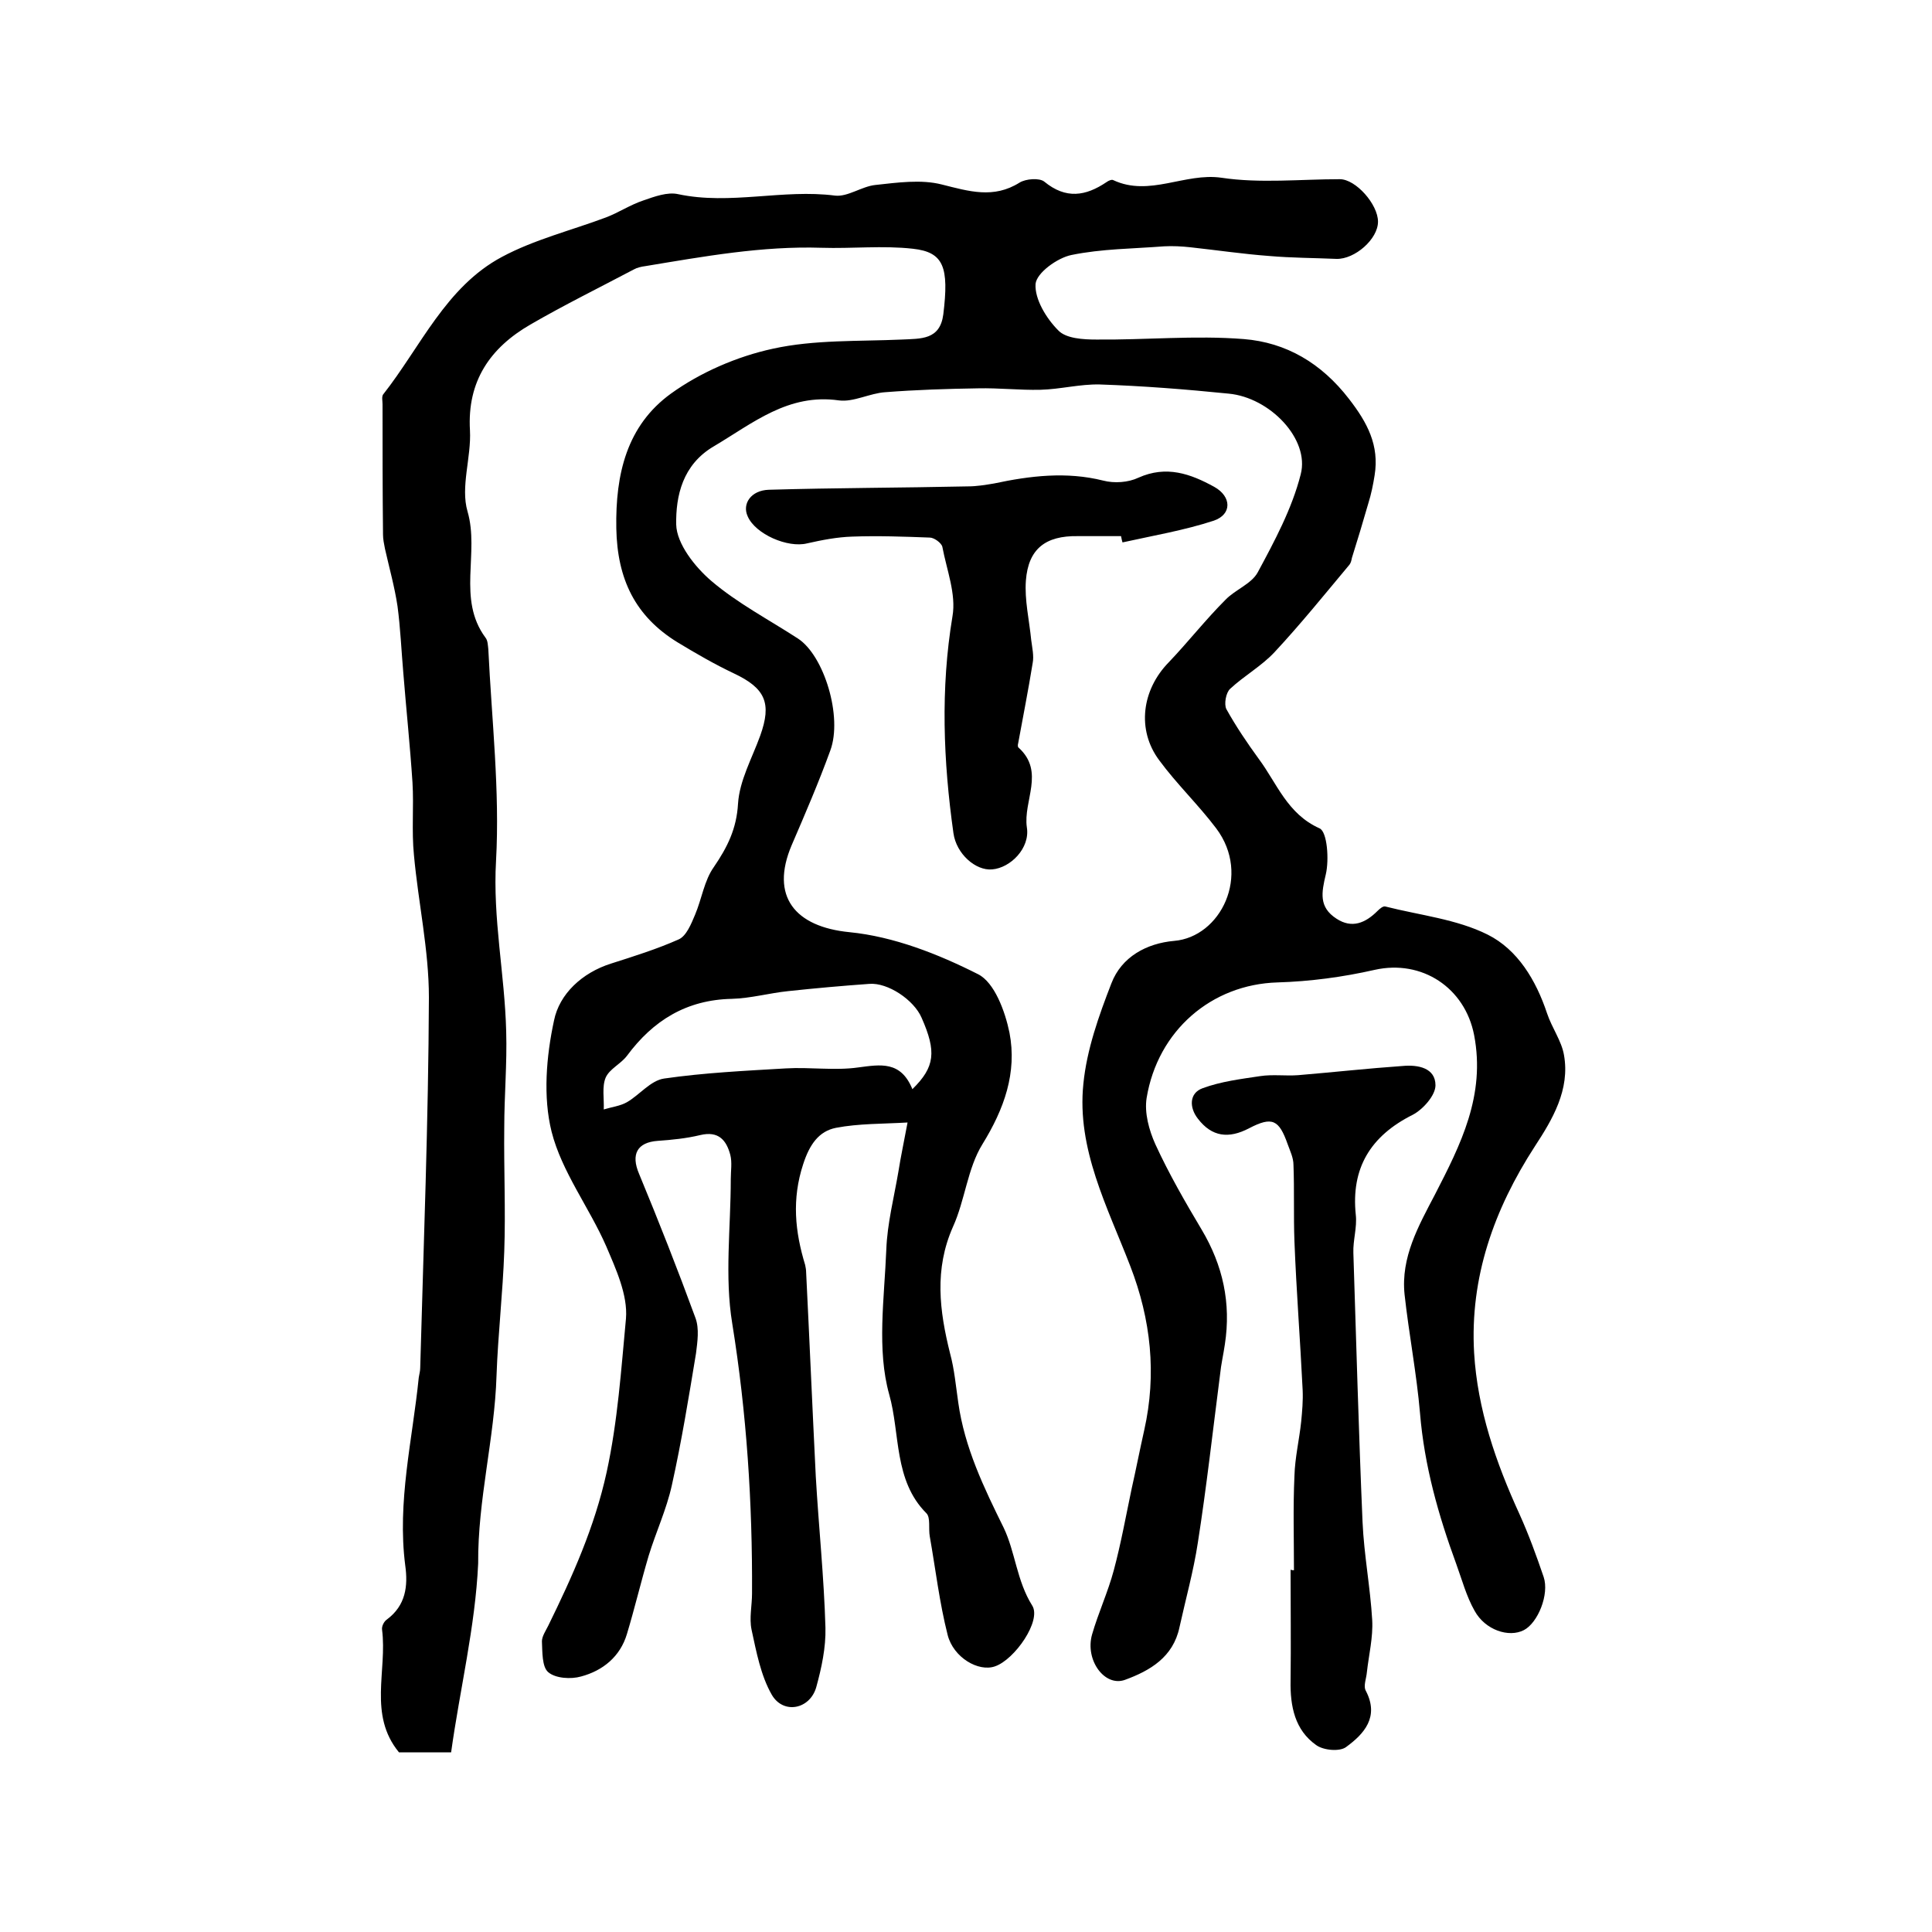
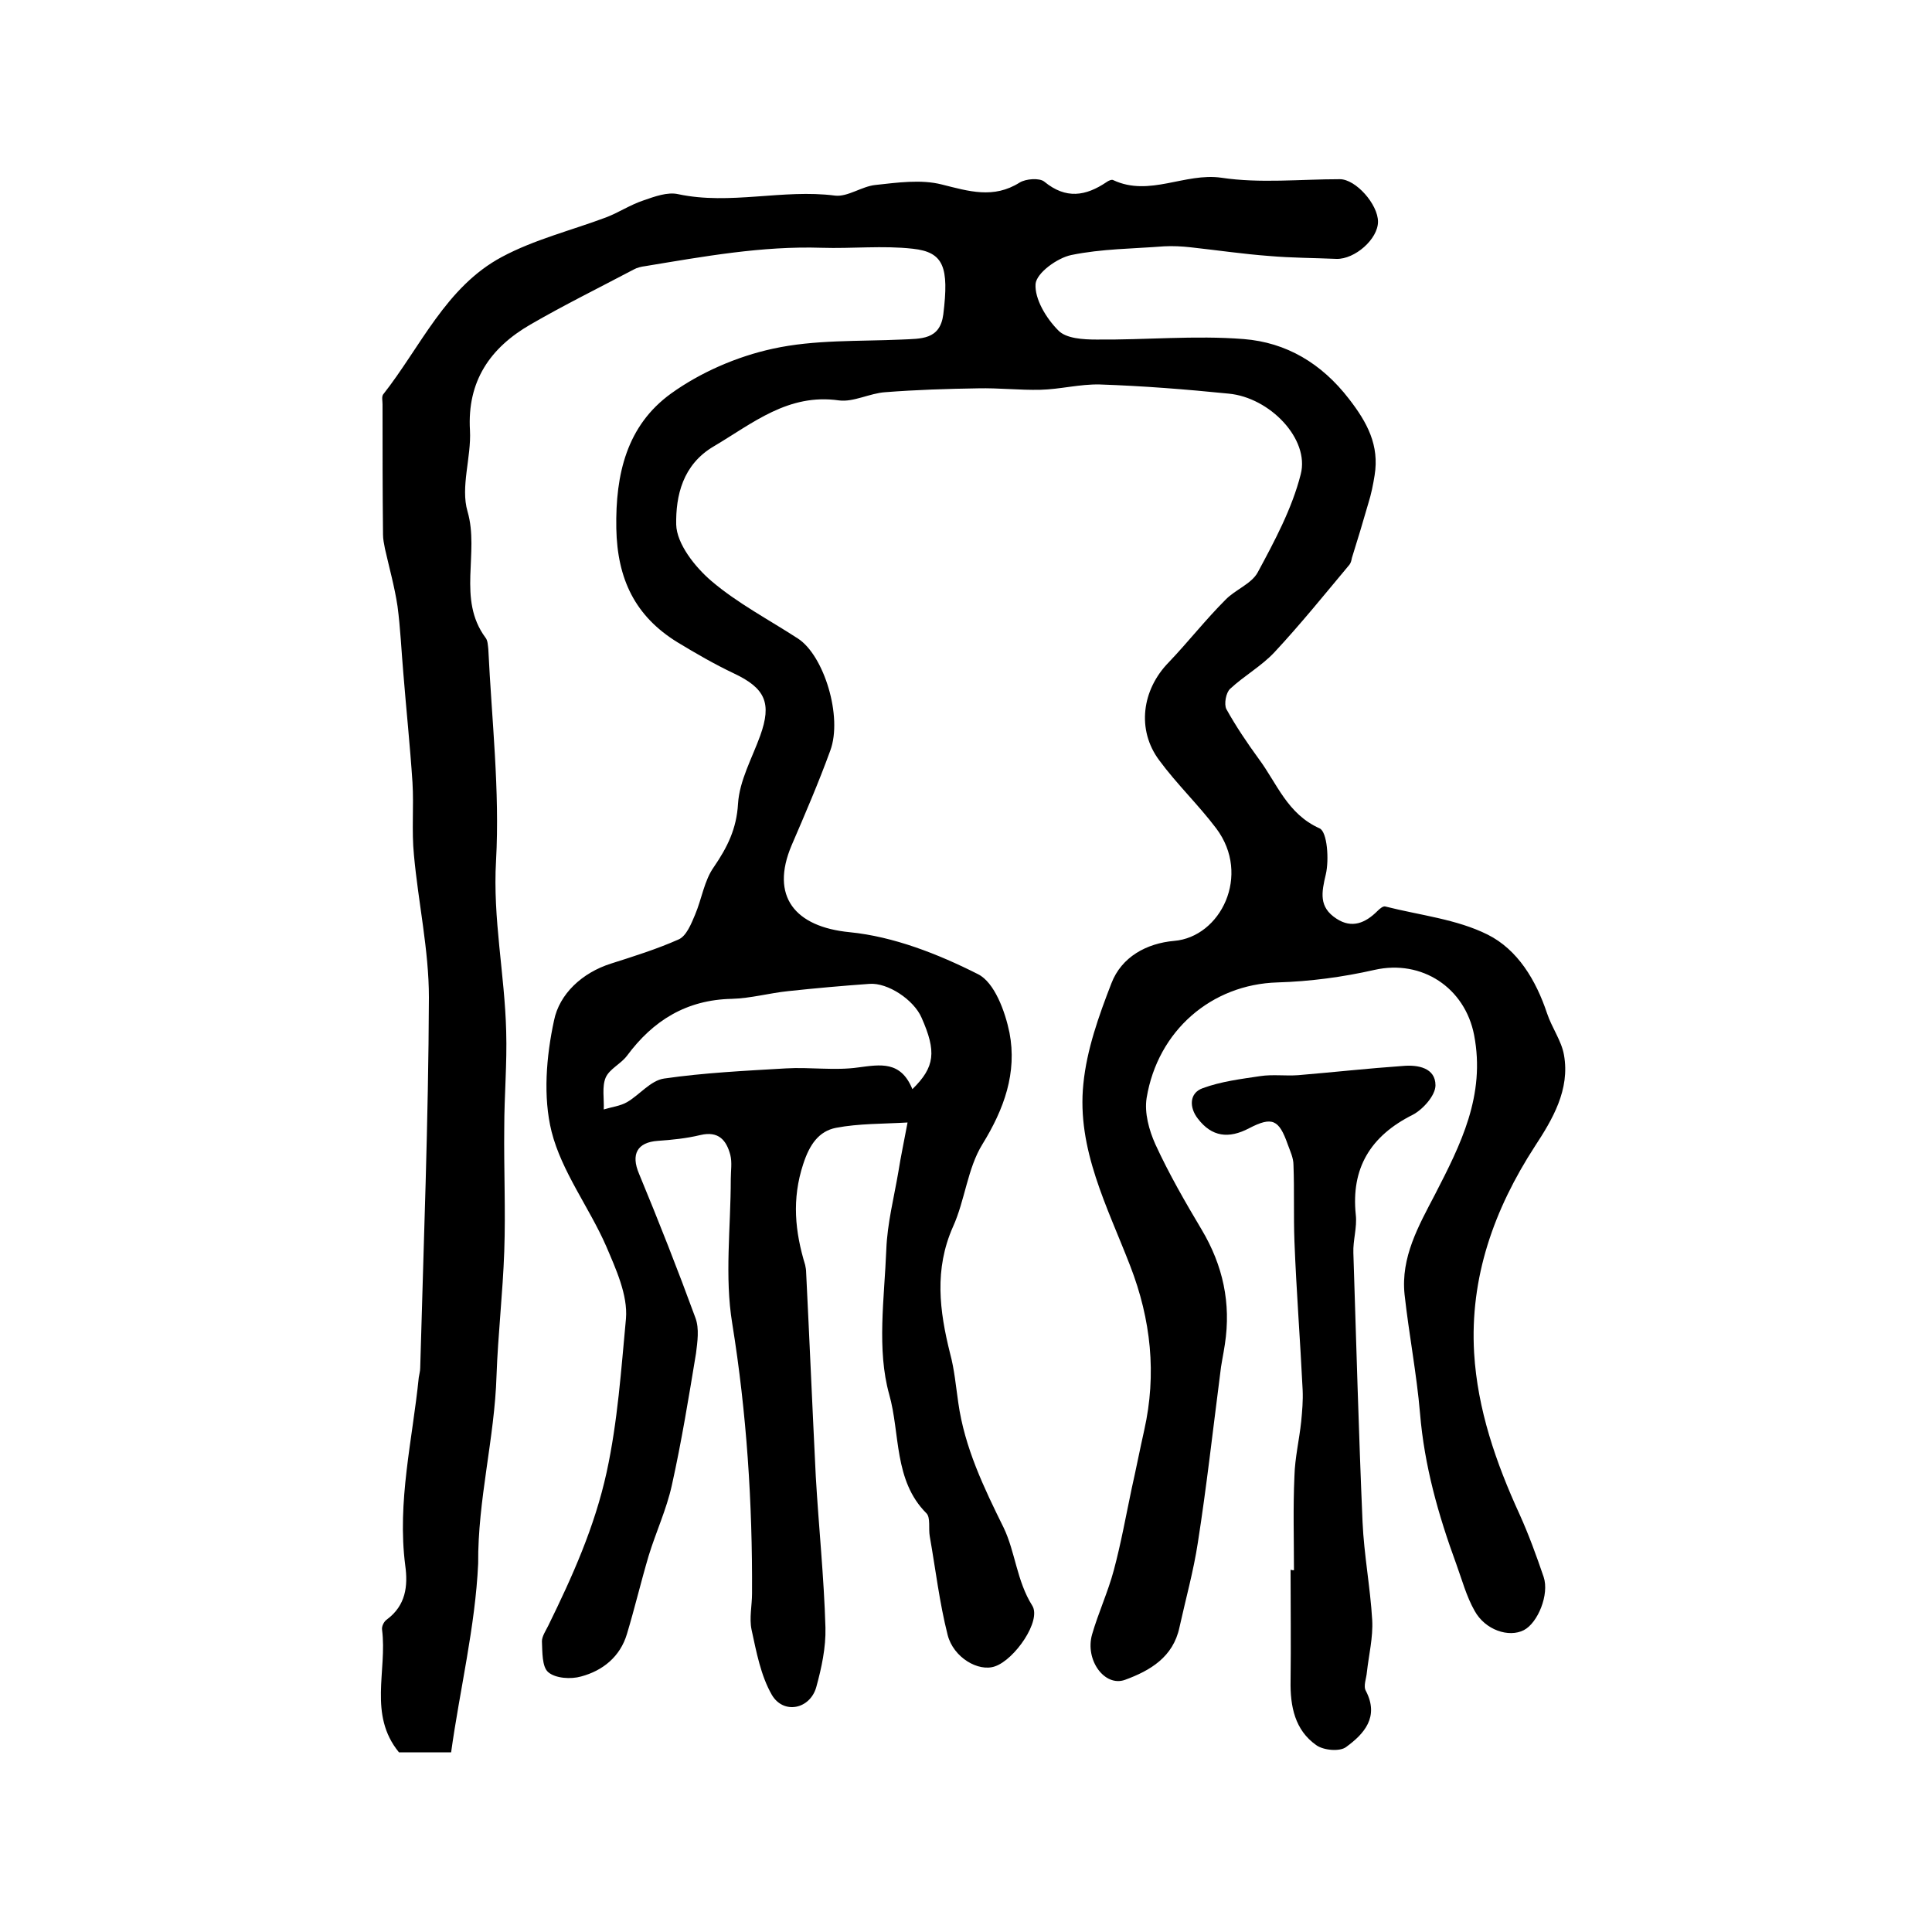
<svg xmlns="http://www.w3.org/2000/svg" version="1.1" id="图层_1" x="0px" y="0px" viewBox="0 0 400 400" style="enable-background:new 0 0 400 400;" xml:space="preserve">
  <style type="text/css">
	.st0{fill:#FFFFFF;}
</style>
  <g>
    <path d="M93.4,362.8c-4.1,0-7.5,0-10.8,0c-6.4-7.8-2.4-16.9-3.5-25.4c-0.1-0.7,0.4-1.7,1-2.1c3.9-2.9,4.4-6.9,3.8-11.2   c-1.7-13.2,1.5-26,2.8-38.9c0.1-0.7,0.3-1.3,0.3-2c0.7-25.6,1.7-51.1,1.8-76.7c0-9.8-2.2-19.6-3.1-29.5c-0.5-5,0-10-0.3-15   c-0.5-7.6-1.3-15.2-1.9-22.7c-0.4-4.6-0.6-9.3-1.2-13.8c-0.6-4-1.7-7.9-2.6-11.9c-0.2-1-0.4-2-0.4-2.9c-0.1-9-0.1-18-0.1-27   c0-0.7-0.2-1.5,0.1-2c7.8-9.9,13-22.3,24.6-28.5c6.7-3.6,14.4-5.5,21.6-8.2c2.6-1,5-2.6,7.7-3.5c2.3-0.8,5-1.8,7.2-1.3   c10.8,2.3,21.7-1.1,32.5,0.3c2.6,0.3,5.5-1.9,8.3-2.2c4.6-0.5,9.5-1.2,13.8-0.1c5.6,1.4,10.7,3,16.1-0.4c1.3-0.8,4.1-1,5.1-0.2   c4.5,3.7,8.6,3,12.9,0.1c0.4-0.3,1.1-0.6,1.4-0.4c7.5,3.5,14.8-1.6,22.4-0.5c8,1.2,16.3,0.3,24.5,0.3c3.3,0,7.9,5.2,7.9,8.8   c0,3.6-4.8,7.8-8.6,7.7c-4.6-0.2-9.3-0.2-13.9-0.6c-5.4-0.4-10.8-1.2-16.3-1.8c-1.8-0.2-3.7-0.3-5.5-0.2   c-6.4,0.5-12.9,0.5-19.2,1.8c-2.9,0.6-7.2,3.7-7.4,6c-0.2,3.1,2.2,7.1,4.7,9.6c1.6,1.7,5.2,1.9,7.9,1.9c10.2,0.1,20.4-0.9,30.5-0.1   c8.8,0.7,16.1,5,21.8,12.4c3.8,4.9,6.3,9.6,5.3,15.8c-0.3,1.9-0.7,3.9-1.3,5.8c-1.1,3.8-2.2,7.5-3.4,11.3c-0.1,0.5-0.2,1-0.5,1.4   c-5.1,6.1-10.1,12.3-15.5,18.1c-2.7,2.9-6.3,4.9-9.2,7.6c-0.9,0.8-1.3,3.2-0.8,4.2c2,3.6,4.3,7,6.7,10.3   c3.8,5.1,5.9,11.4,12.6,14.4c1.6,0.7,2,6.5,1.3,9.5c-0.9,3.8-1.5,6.8,2.2,9.2c3.2,2.1,6,0.9,8.5-1.6c0.5-0.5,1.2-1.1,1.7-0.9   c7.1,1.8,14.7,2.6,21.1,5.8c6.2,3.1,10,9.4,12.3,16.3c1,3,3,5.7,3.5,8.6c1.3,7.2-2.4,13.4-6,18.9c-8.5,13.1-13.5,27.2-12.6,42.8   c0.7,11.7,4.5,22.7,9.4,33.4c1.9,4.2,3.5,8.6,5,13c1.2,3.6-1.2,9.5-4.1,11c-3.1,1.6-8,0-10.2-4c-1.7-3-2.6-6.4-3.8-9.7   c-3.7-10.1-6.6-20.3-7.5-31.2c-0.7-8.2-2.3-16.4-3.2-24.6c-0.8-7.7,2.9-14.2,6.3-20.7c5.3-10.3,10.5-20.5,8.1-33   c-1.9-9.8-10.8-15.7-20.6-13.5c-6.6,1.5-13.4,2.4-20.1,2.6c-13.7,0.4-24.8,10-27.1,23.9c-0.5,3.1,0.5,6.7,1.8,9.6   c2.8,6.1,6.2,12,9.6,17.7c4.4,7.4,6.1,15.2,4.8,23.7c-0.3,2.1-0.8,4.2-1,6.3c-1.5,11.6-2.8,23.3-4.6,34.8   c-0.9,5.9-2.5,11.6-3.8,17.5c-1.3,6.2-6.1,9-11.3,10.9c-4.2,1.5-8.3-4.1-6.8-9.4c1.3-4.5,3.3-8.8,4.5-13.3   c1.5-5.6,2.5-11.2,3.7-16.9c0.9-4,1.7-8.1,2.6-12.1c2.6-11.6,1.4-22.9-2.9-34c-4.7-12.2-11.1-24.2-9.7-37.7   c0.7-7.1,3.2-14.1,5.8-20.8c2.1-5.5,7.3-8.3,13-8.8c9.6-0.8,16-13.6,8.7-23.3c-3.7-4.9-8.2-9.2-11.8-14.1c-4.7-6.3-3.6-14.6,2-20.3   c4-4.2,7.6-8.8,11.7-12.9c2-2.1,5.4-3.3,6.7-5.7c3.5-6.5,7.1-13.2,8.9-20.3c1.9-7.3-6.4-15.9-14.9-16.7c-8.9-0.9-17.8-1.6-26.7-1.9   c-4.1-0.1-8.2,1-12.3,1.1c-4.3,0.1-8.6-0.4-12.9-0.3c-6.4,0.1-12.8,0.3-19.2,0.8c-3.2,0.2-6.6,2.1-9.6,1.7   c-10.5-1.5-17.8,4.7-25.9,9.5c-6.5,3.8-7.9,10.3-7.8,16.2c0.1,4,3.9,8.8,7.3,11.7c5.4,4.6,11.9,8,17.9,11.9   c5.4,3.5,9.3,16.2,6.7,23.2c-2.4,6.6-5.2,13.1-8,19.6c-4.5,10.6,0.7,16.9,12,18c9.1,0.9,18.3,4.5,26.6,8.7   c3.4,1.7,5.6,7.7,6.5,12.1c1.6,8.3-1.1,15.8-5.6,23.1c-3.1,5-3.6,11.6-6.1,17.1c-3.9,8.8-2.8,17.4-0.6,26.2   c0.9,3.3,1.2,6.8,1.7,10.2c1.3,9.3,5.3,17.6,9.4,25.9c2.4,5,2.7,11,5.9,16.1c2,3.1-3.6,11.2-7.7,12.6c-3.4,1.2-8.6-1.8-9.8-6.5   c-1.7-6.7-2.5-13.6-3.7-20.4c-0.3-1.6,0.2-3.9-0.7-4.8c-6.8-6.8-5.4-16.5-7.7-24.6c-2.6-9.3-1-19.9-0.6-30   c0.2-5.4,1.6-10.8,2.5-16.1c0.5-3.2,1.2-6.4,1.9-10.2c-5.1,0.3-10.1,0.2-14.8,1.1c-3.6,0.7-5.5,3.5-6.8,7.5   c-2.4,7.3-1.7,14,0.4,20.9c0.1,0.5,0.2,1,0.2,1.5c0.7,14.1,1.3,28.2,2,42.3c0.6,10.4,1.7,20.8,2,31.3c0.1,4.1-0.8,8.3-1.9,12.3   c-1.3,4.6-6.8,5.7-9.2,1.6c-2.3-4-3.2-8.9-4.2-13.5c-0.5-2.4,0.1-5,0.1-7.5c0.1-18.7-1.1-37.3-4.1-55.9c-1.6-9.7-0.3-19.9-0.3-29.9   c0-1.7,0.3-3.4-0.1-5c-0.8-3-2.4-5-6.2-4.1c-2.9,0.7-5.9,1-8.8,1.2c-4.3,0.3-5.6,2.8-3.9,6.8c4.1,9.9,8,19.8,11.7,29.9   c0.8,2.2,0.4,4.9,0.1,7.3c-1.5,9.1-3,18.3-5,27.3c-1.1,5-3.3,9.7-4.8,14.6c-1.6,5.4-2.9,10.9-4.5,16.2c-1.4,4.7-5,7.6-9.5,8.8   c-2.1,0.6-5.3,0.4-6.8-0.9c-1.3-1.1-1.2-4.2-1.3-6.4c0-1,0.8-2.2,1.3-3.2c5-10.2,9.6-20.4,12.1-31.8c2.3-10.6,3-21.2,4-31.8   c0.4-4.9-2.1-10.3-4.1-15c-3.5-8-9.2-15.4-11.3-23.7c-1.8-7.2-1.1-15.6,0.5-23c1.1-5.5,5.8-9.9,11.8-11.8c4.7-1.5,9.5-3,14-5   c1.6-0.7,2.6-3.2,3.4-5.1c1.4-3.3,1.9-7.1,3.9-9.9c2.8-4.1,4.7-7.9,5-13.1c0.3-4.8,2.9-9.4,4.6-14.1c2.4-6.7,1.1-9.8-5.5-12.9   c-4-1.9-7.8-4.1-11.6-6.4c-8.8-5.4-12.5-13.1-12.7-23.6c-0.2-11.3,2.2-21.3,11.3-27.9c6.1-4.4,13.7-7.7,21.1-9.3   c8.6-1.9,17.8-1.5,26.7-1.9c4-0.2,7.9,0.1,8.6-5.2c1.2-9.8,0.1-12.9-6.3-13.6c-6.2-0.7-12.6,0-18.9-0.2   c-12.3-0.4-24.4,1.8-36.5,3.8c-0.8,0.1-1.7,0.3-2.4,0.7c-7.2,3.8-14.5,7.4-21.4,11.4c-8.3,4.8-13.1,11.7-12.5,21.9   c0.3,5.6-2,11.7-0.5,16.8c2.5,8.6-2.2,18.1,3.7,26.1c0.5,0.6,0.5,1.6,0.6,2.4c0.7,14.6,2.4,29.3,1.6,43.8   c-0.7,12,1.8,23.5,2.1,35.3c0.2,6.7-0.4,13.3-0.4,20c-0.1,8.5,0.3,17.1,0,25.6c-0.3,8.6-1.3,17.2-1.6,25.7   c-0.4,13-3.9,25.7-3.8,38.9C98.4,336.8,95.2,349.8,93.4,362.8z M188.9,225.5c4.7-4.6,5-7.8,1.9-14.8c-1.6-3.7-7-7.3-10.8-7   c-5.6,0.4-11.2,0.9-16.8,1.5c-3.9,0.4-7.8,1.5-11.7,1.6c-9.4,0.2-16.3,4.5-21.7,11.8c-1.3,1.7-3.6,2.7-4.4,4.5   c-0.8,1.9-0.3,4.4-0.4,6.6c1.6-0.5,3.4-0.7,4.8-1.5c2.6-1.5,4.9-4.5,7.7-4.9c8.3-1.2,16.7-1.6,25.2-2.1c5-0.3,10.1,0.5,15-0.2   C182.3,220.4,186.5,219.6,188.9,225.5z" />
    <path d="M267.9,325.1c0-6.5-0.2-13,0.1-19.5c0.1-3.8,1-7.5,1.4-11.3c0.2-2.1,0.4-4.3,0.3-6.5c-0.5-10.3-1.3-20.5-1.7-30.8   c-0.2-5.3,0-10.5-0.2-15.8c0-1.5-0.7-2.9-1.2-4.3c-1.8-5.1-3.2-5.8-8-3.3c-4.2,2.2-7.7,1.8-10.6-2c-1.8-2.3-1.8-5.3,1-6.3   c3.8-1.4,7.9-1.9,11.9-2.5c2.6-0.4,5.3,0,7.9-0.2c7.2-0.6,14.4-1.4,21.6-1.9c3.2-0.3,6.8,0.4,6.8,4c0,2.1-2.6,5-4.7,6.1   c-8.8,4.4-12.8,11.1-11.8,20.7c0.3,2.6-0.6,5.3-0.5,7.9c0.6,18.6,1.1,37.1,1.9,55.7c0.3,6.8,1.6,13.5,2,20.3   c0.2,3.6-0.7,7.2-1.1,10.8c-0.1,1.3-0.8,2.9-0.2,3.9c2.8,5.4-0.4,8.9-4.1,11.6c-1.3,1-4.7,0.7-6.2-0.4c-4.4-3.1-5.4-8-5.3-13.3   c0.1-7.7,0-15.3,0-23C267.5,325.1,267.7,325.1,267.9,325.1z" />
-     <path d="M232.1,111c-3,0-6,0-9,0c-6.6-0.1-10.2,2.6-10.7,9.2c-0.3,4,0.7,8.2,1.1,12.3c0.2,1.6,0.6,3.3,0.3,4.8   c-0.9,5.6-2,11.1-3,16.6c-0.1,0.3-0.1,0.8,0.1,0.9c5.5,5,0.9,11,1.7,16.5c0.7,4.3-3.4,8.4-7.2,8.7c-3.4,0.3-7.4-3.2-8-7.5   c-2.1-14.9-2.7-29.9-0.2-44.9c0.8-4.6-1.2-9.6-2.1-14.4c-0.2-0.8-1.7-1.9-2.6-1.9c-5.3-0.2-10.7-0.4-16.1-0.2   c-3.1,0.1-6.2,0.7-9.3,1.4c-4,1-10.7-1.9-12.3-5.6c-1.2-2.6,0.7-5.4,4.4-5.5c13.7-0.4,27.4-0.4,41.2-0.7c1.8,0,3.6-0.3,5.4-0.6   c7.5-1.6,15-2.5,22.6-0.6c2.3,0.6,5.2,0.4,7.3-0.6c5.8-2.6,10.8-0.8,15.7,1.9c3.6,2,3.7,5.7-0.1,7c-6.1,2-12.6,3.1-18.9,4.5   C232.3,112,232.2,111.5,232.1,111z" />
  </g>
</svg>